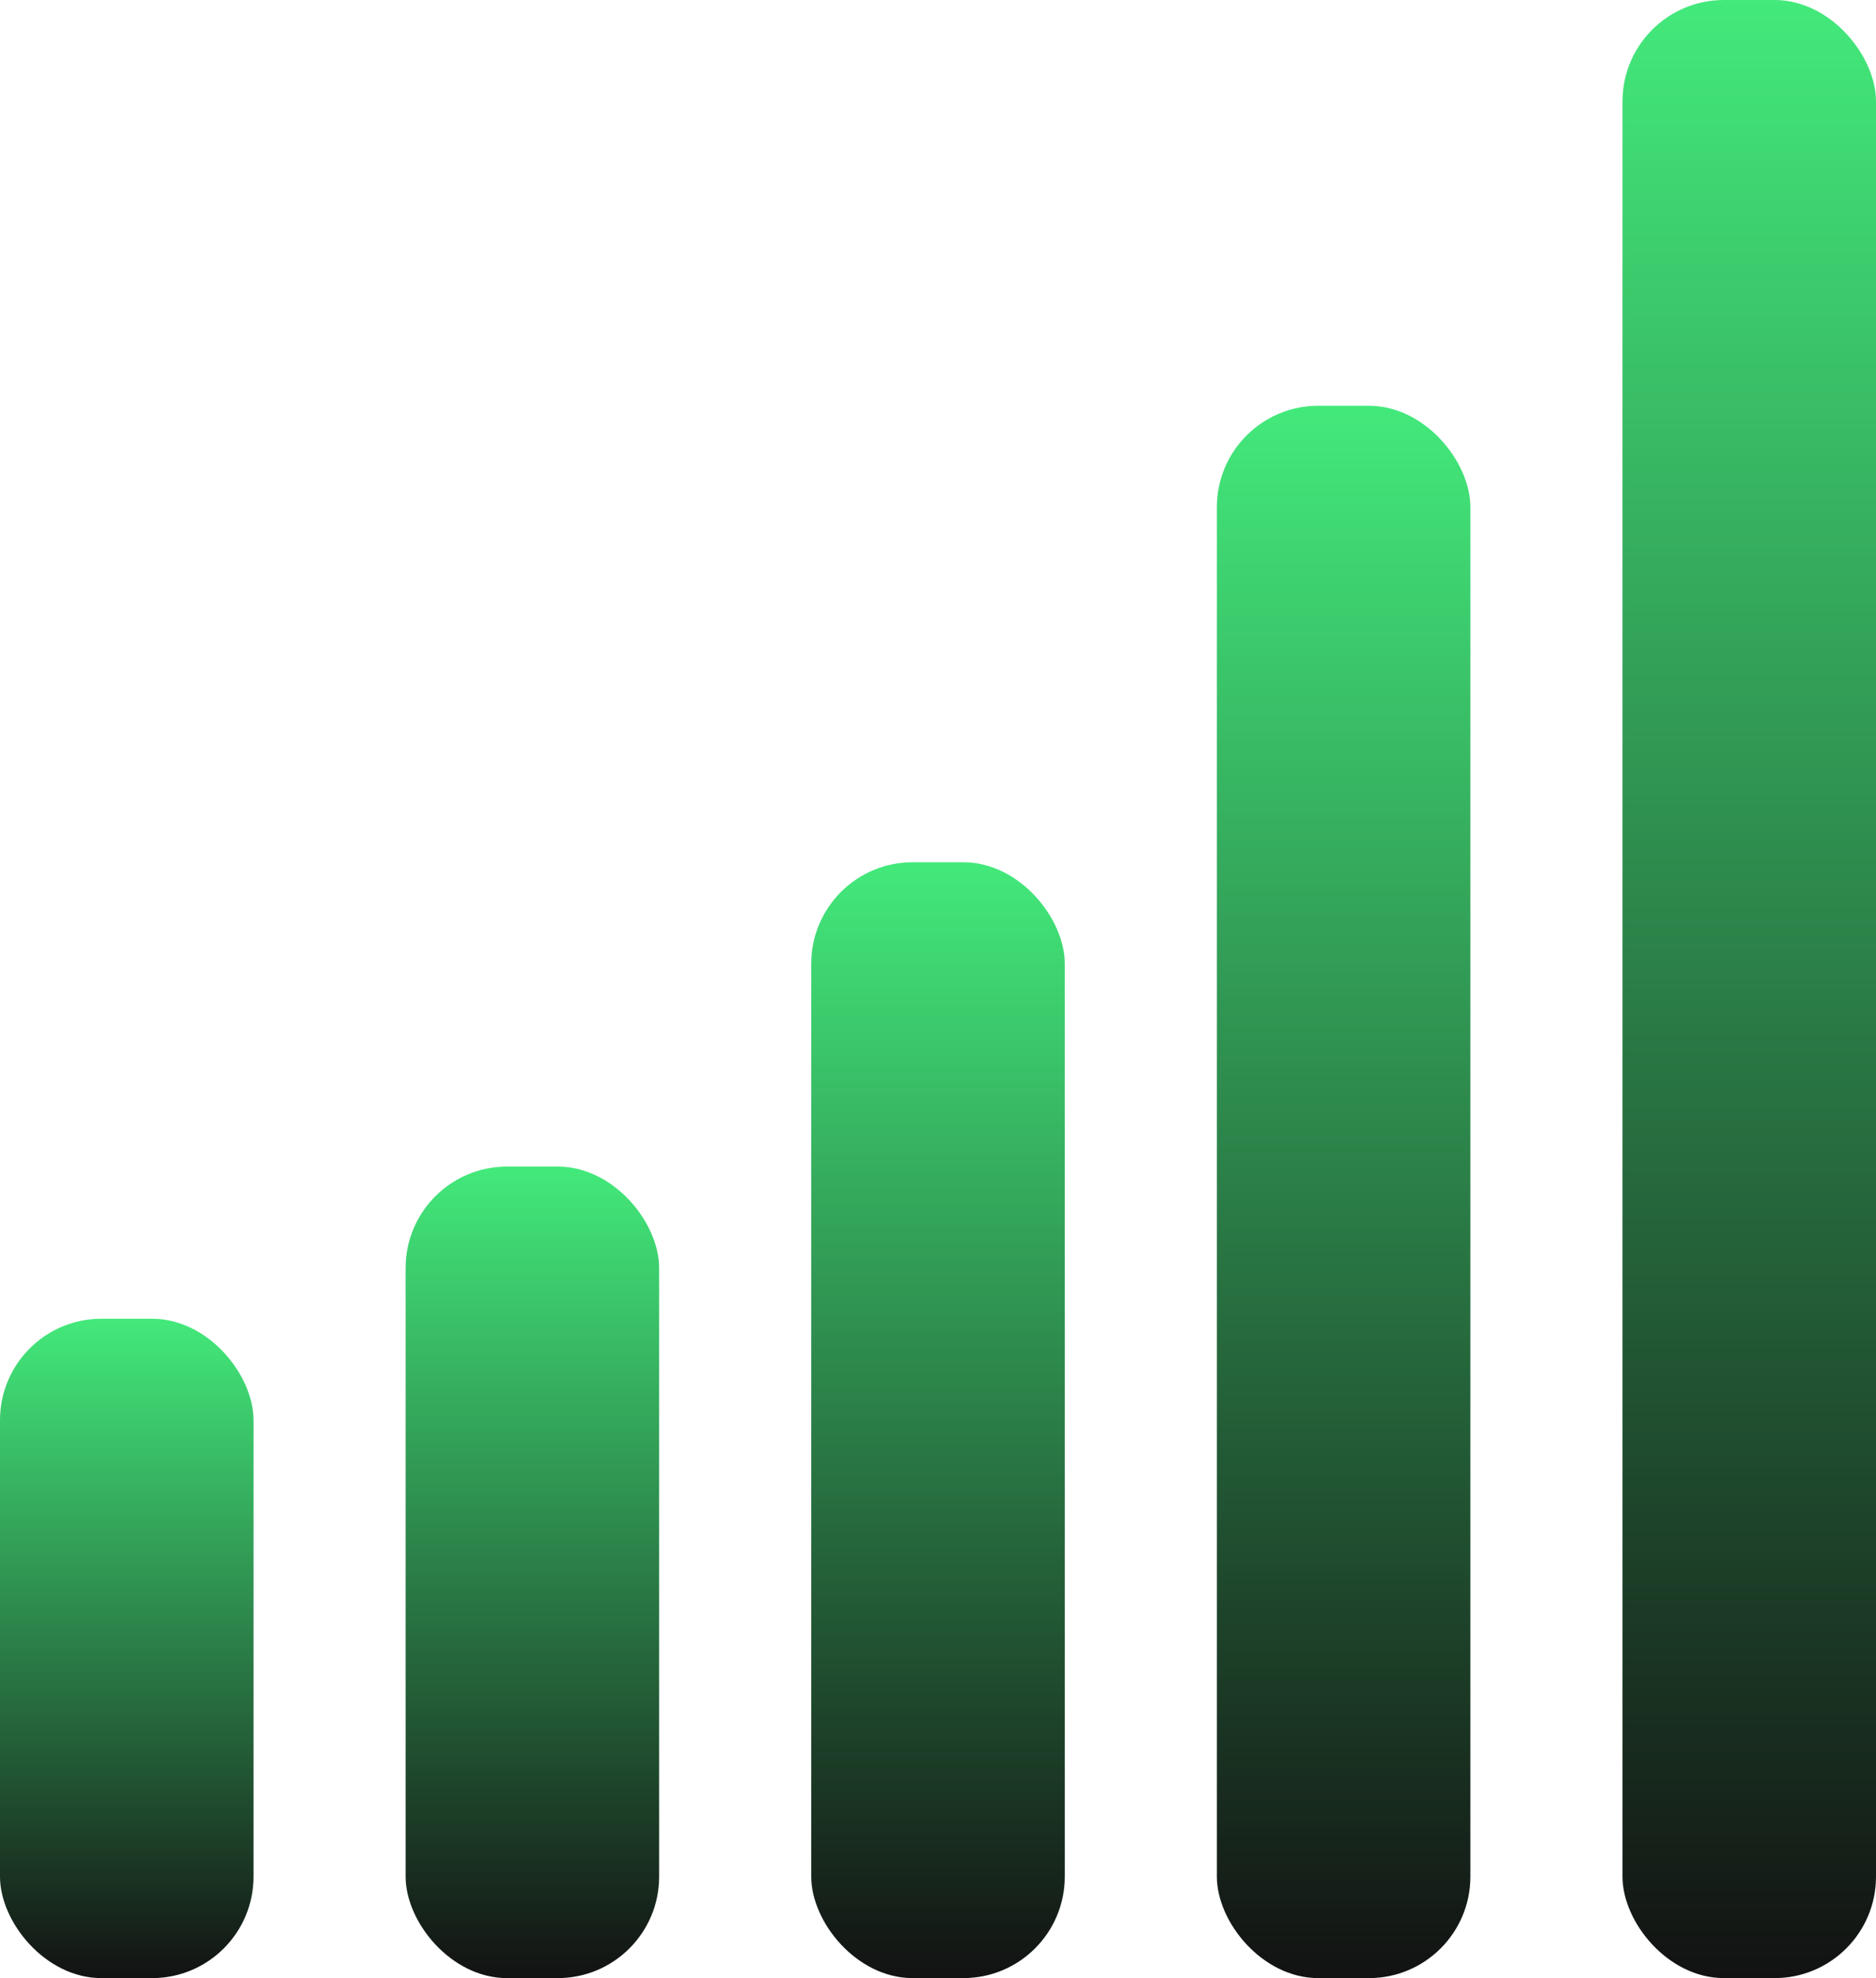
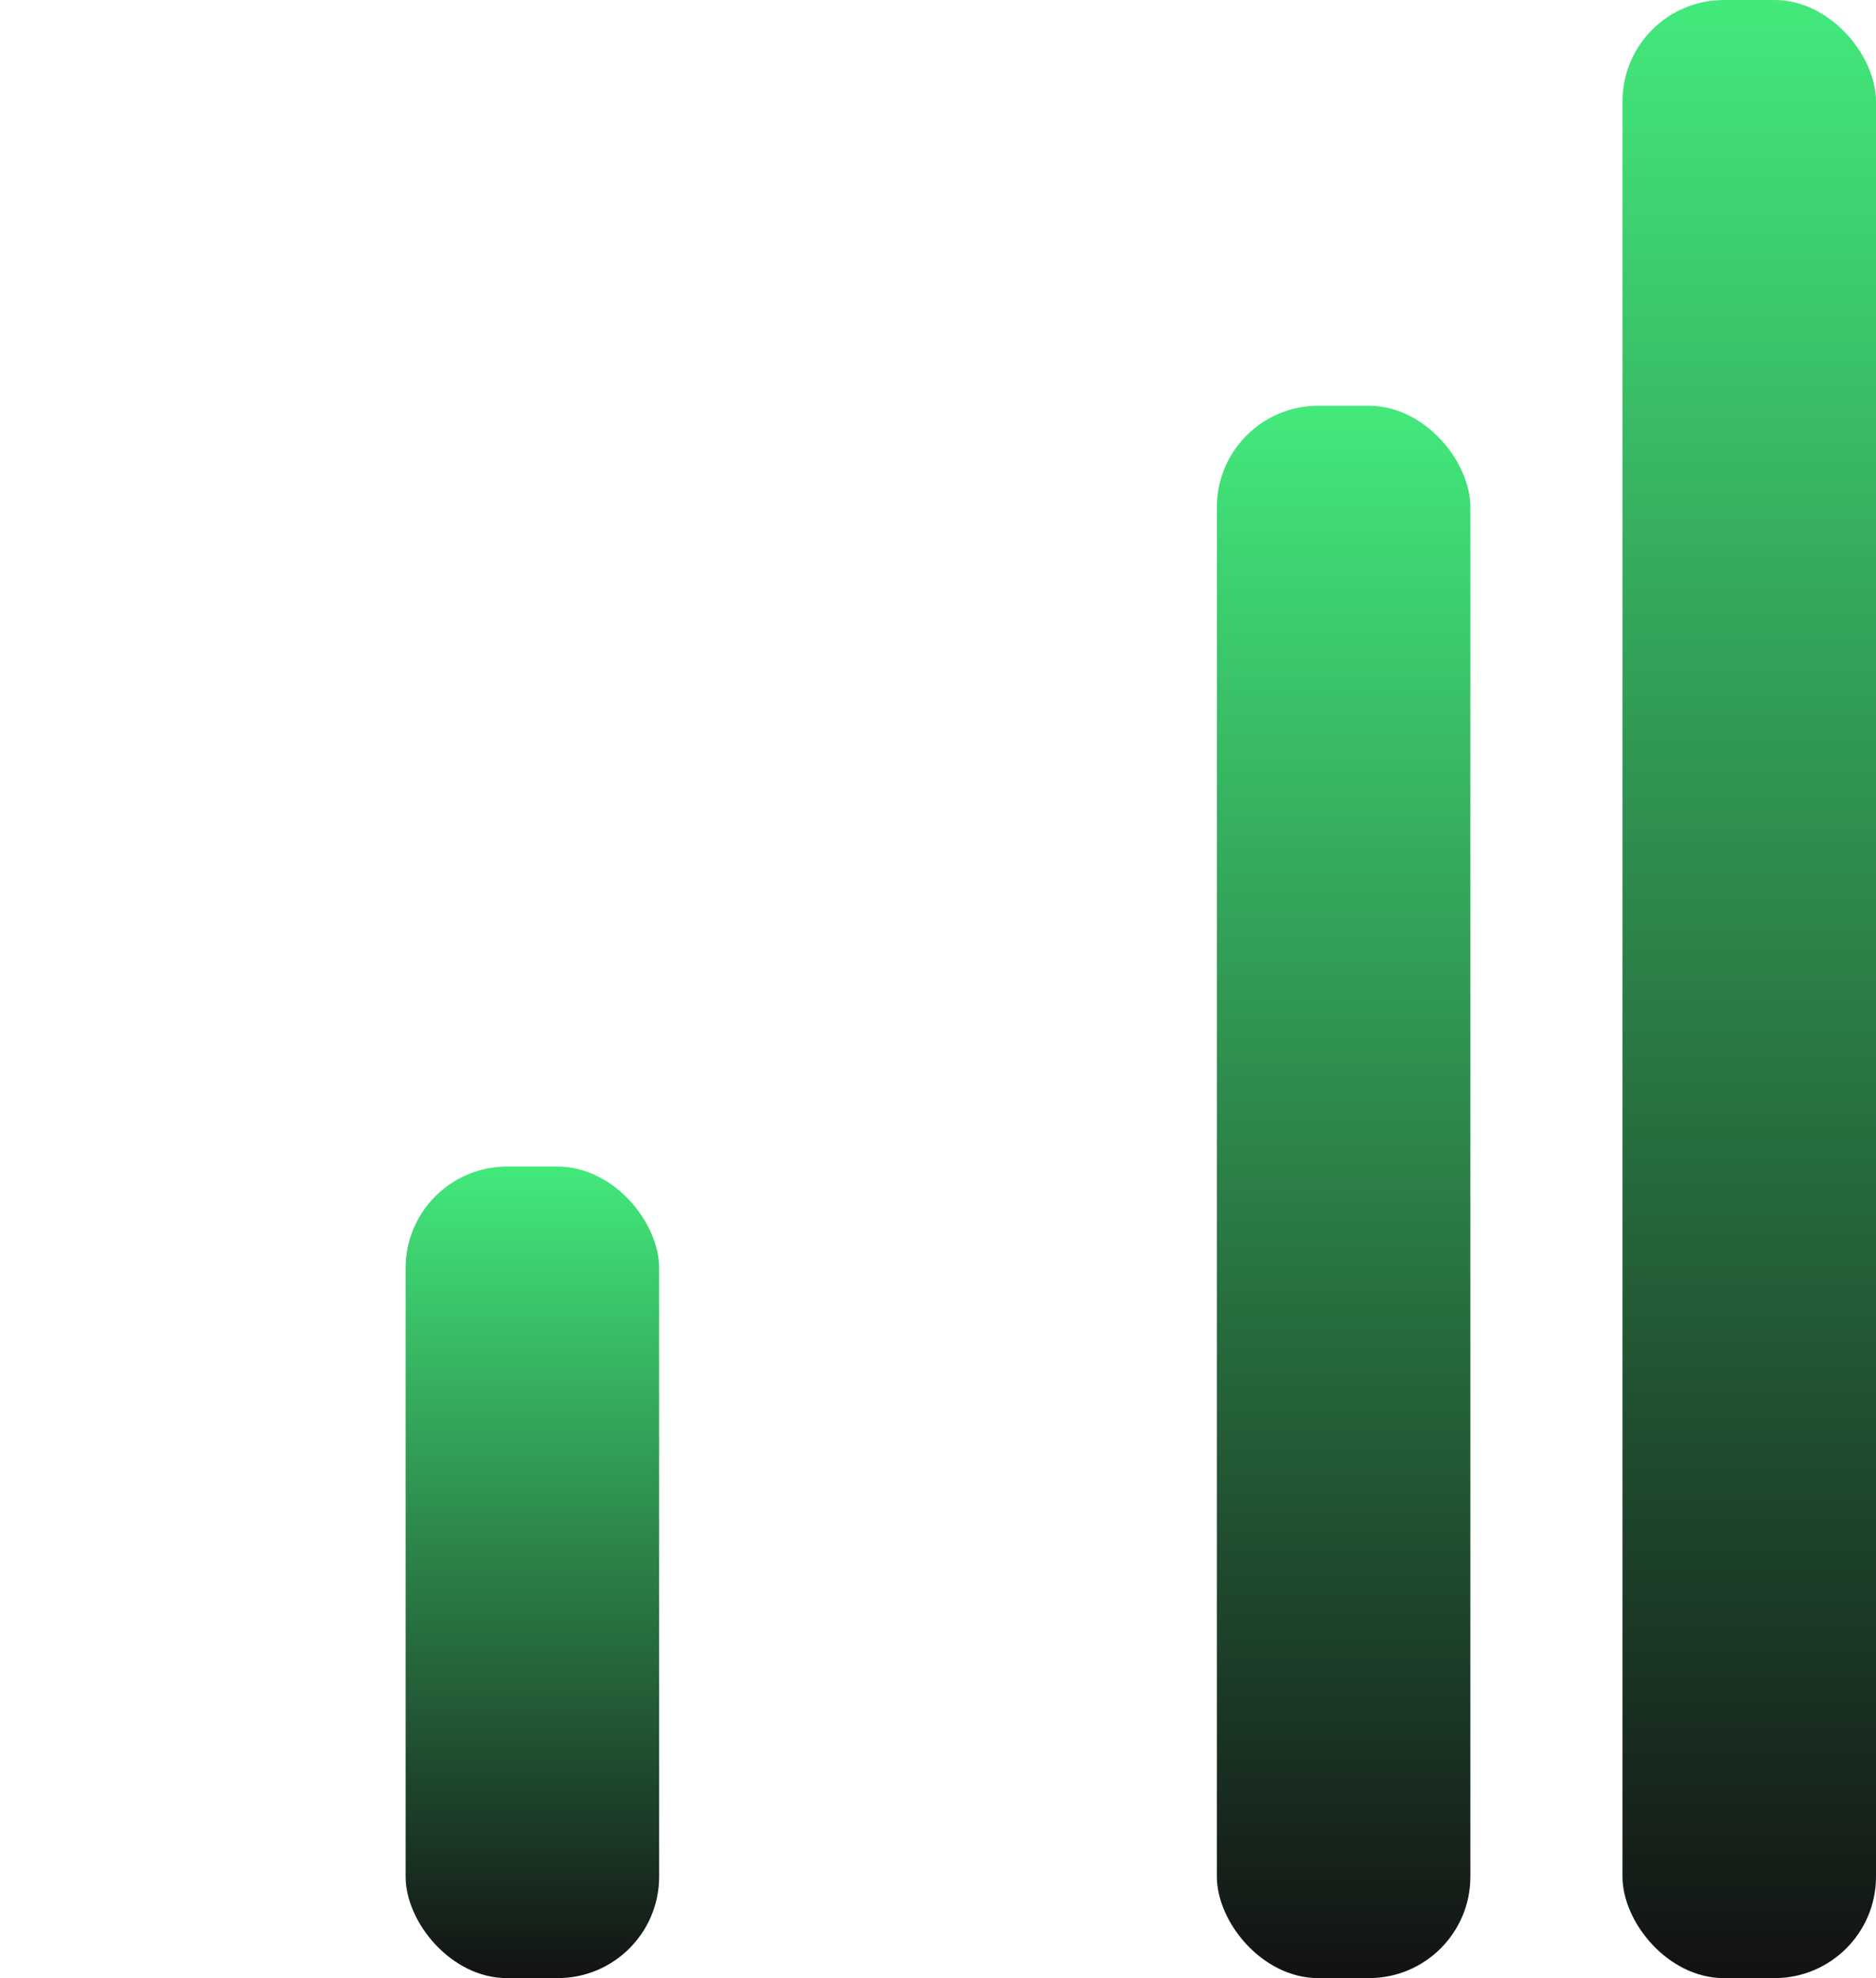
<svg xmlns="http://www.w3.org/2000/svg" width="37" height="39" viewBox="0 0 37 39" fill="none">
-   <rect y="26" width="5" height="13" rx="2" fill="url(#paint0_linear_2059_1553)" />
  <rect x="8" y="23" width="5" height="16" rx="2" fill="url(#paint1_linear_2059_1553)" />
-   <rect x="16" y="17" width="5" height="22" rx="2" fill="url(#paint2_linear_2059_1553)" />
  <rect x="24" y="8" width="5" height="31" rx="2" fill="url(#paint3_linear_2059_1553)" />
  <rect x="32" width="5" height="39" rx="2" fill="url(#paint4_linear_2059_1553)" />
  <defs>
    <linearGradient id="paint0_linear_2059_1553" x1="2.5" y1="26" x2="2.5" y2="39" gradientUnits="userSpaceOnUse">
      <stop stop-color="#43E97B" />
      <stop offset="1" stop-color="#121212" />
    </linearGradient>
    <linearGradient id="paint1_linear_2059_1553" x1="10.5" y1="23" x2="10.5" y2="39" gradientUnits="userSpaceOnUse">
      <stop stop-color="#43E97B" />
      <stop offset="1" stop-color="#121212" />
    </linearGradient>
    <linearGradient id="paint2_linear_2059_1553" x1="18.5" y1="17" x2="18.5" y2="39" gradientUnits="userSpaceOnUse">
      <stop stop-color="#43E97B" />
      <stop offset="1" stop-color="#121212" />
    </linearGradient>
    <linearGradient id="paint3_linear_2059_1553" x1="26.5" y1="8" x2="26.5" y2="39" gradientUnits="userSpaceOnUse">
      <stop stop-color="#43E97B" />
      <stop offset="1" stop-color="#121212" />
    </linearGradient>
    <linearGradient id="paint4_linear_2059_1553" x1="34.5" y1="0" x2="34.5" y2="39" gradientUnits="userSpaceOnUse">
      <stop stop-color="#43E97B" />
      <stop offset="1" stop-color="#121212" />
    </linearGradient>
  </defs>
</svg>